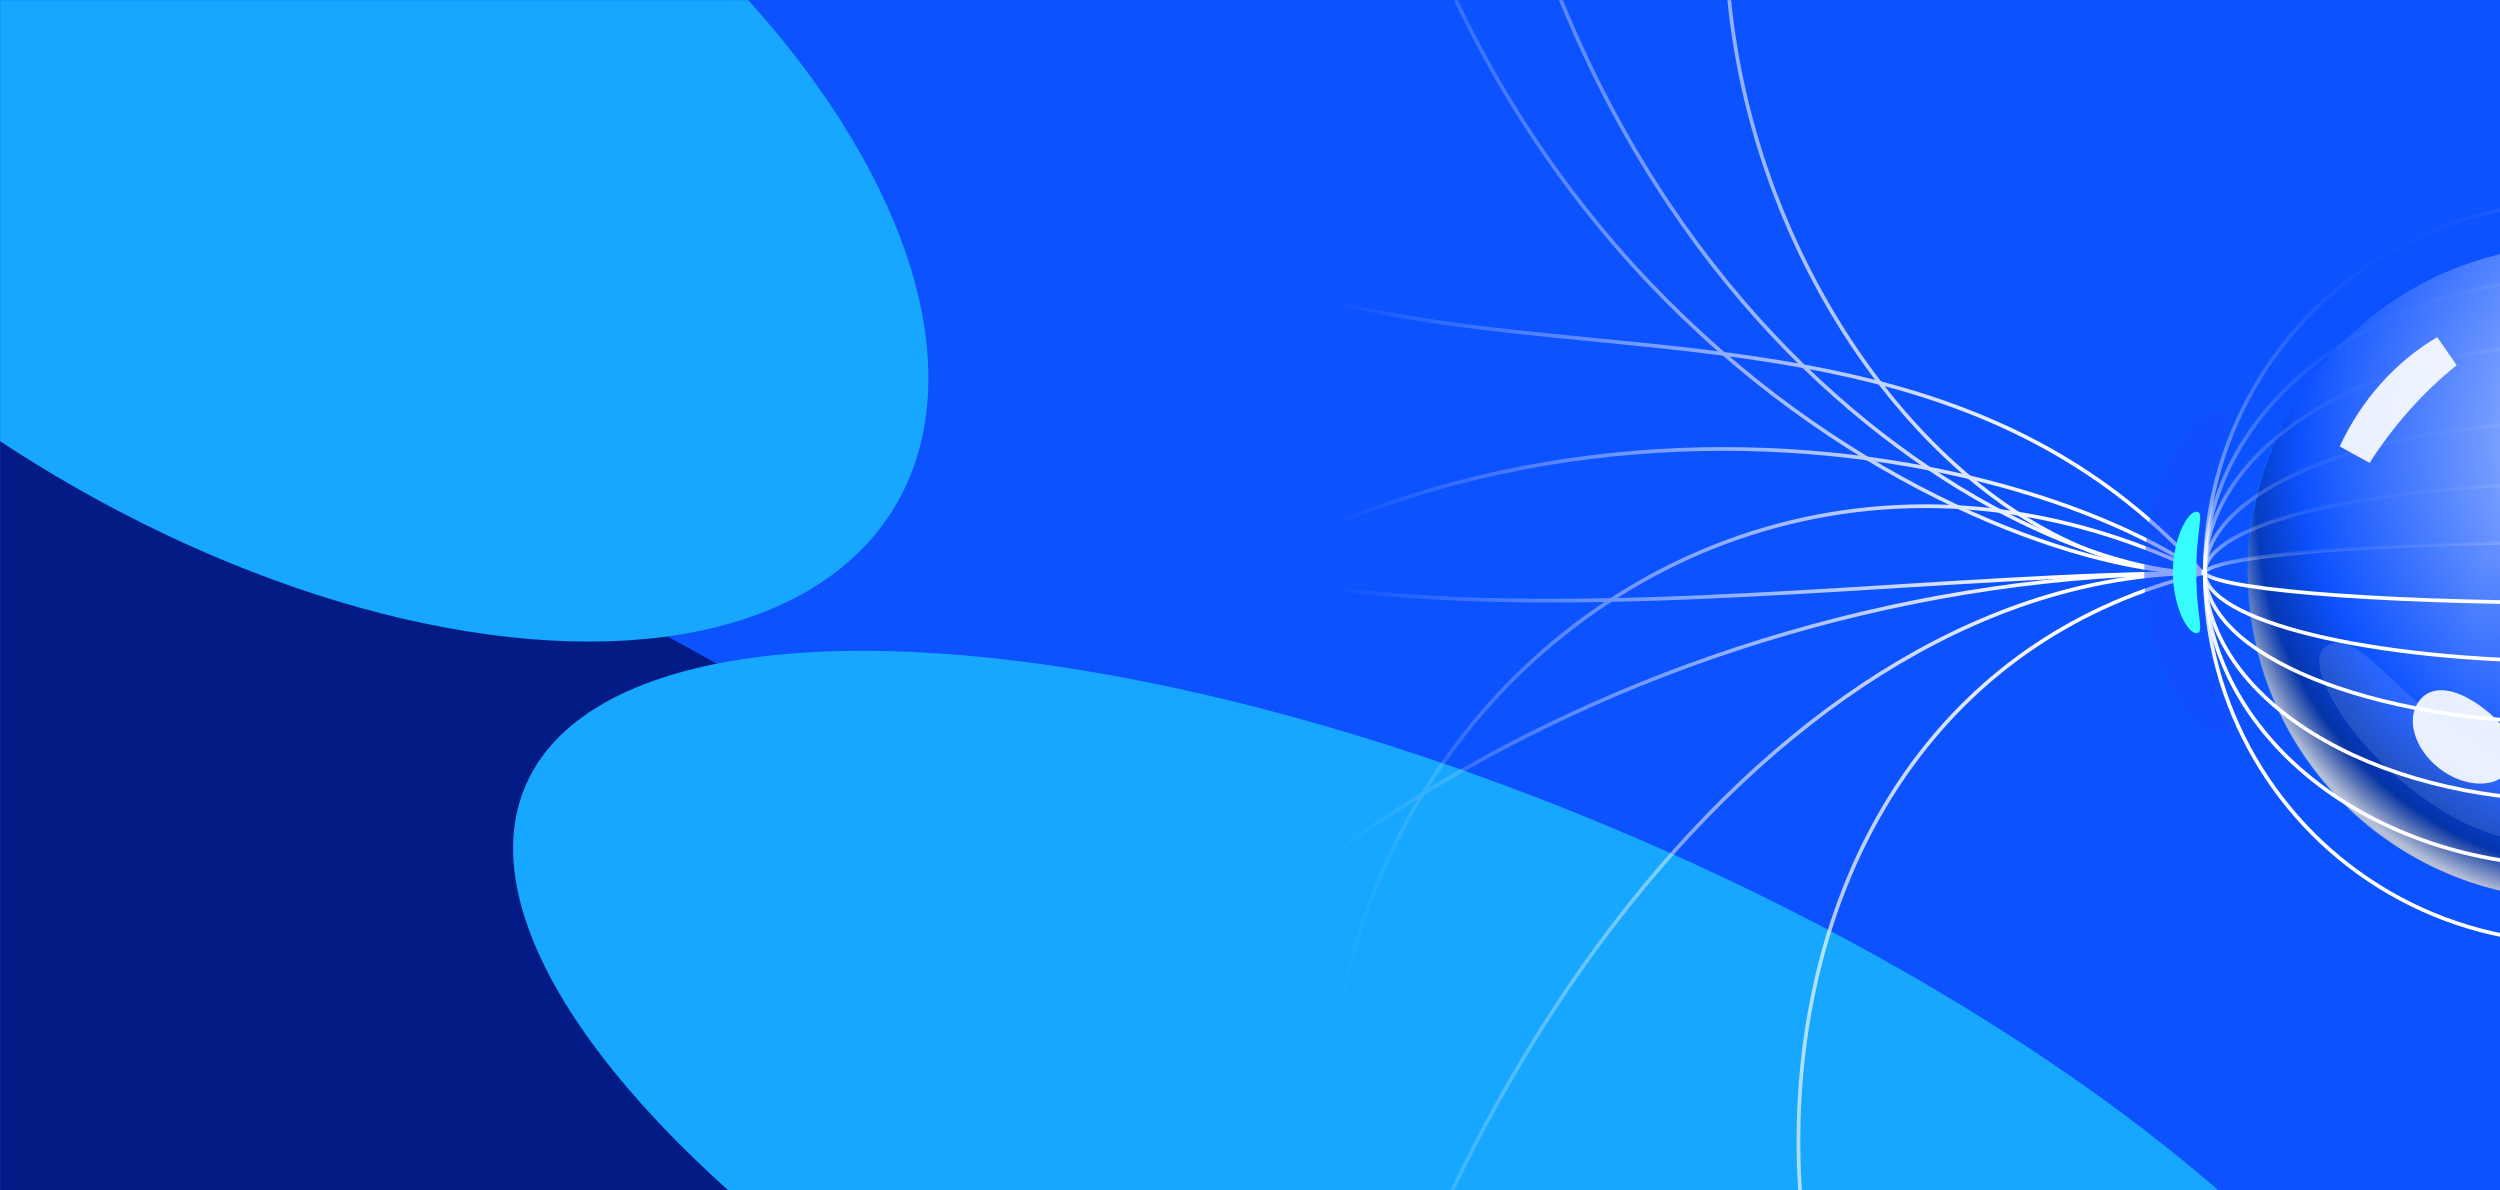
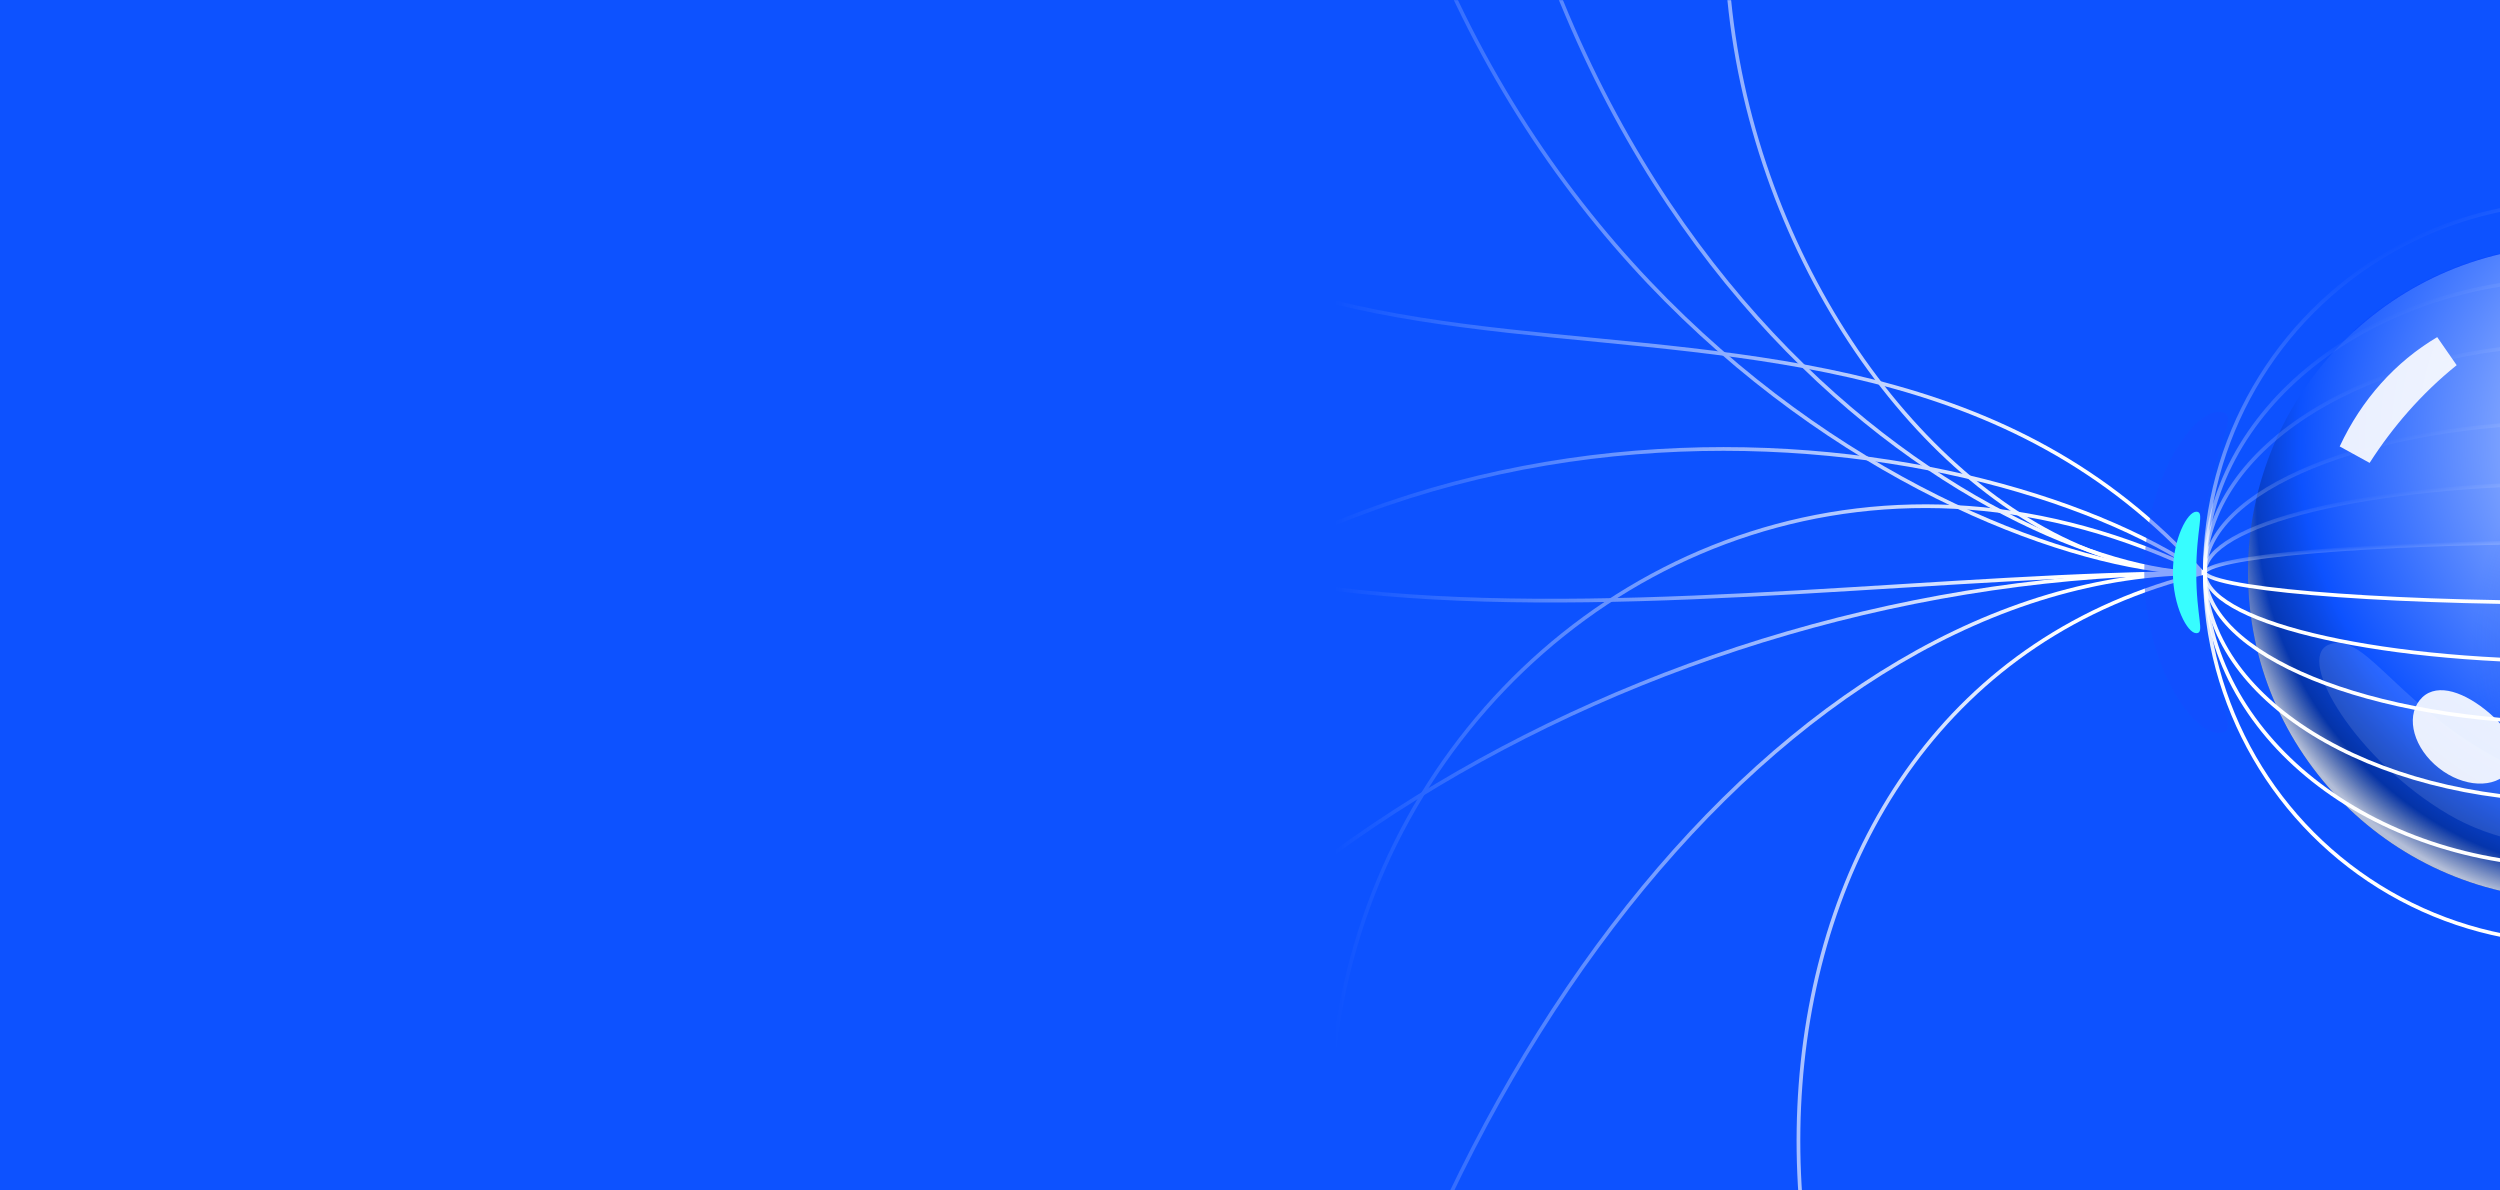
<svg xmlns="http://www.w3.org/2000/svg" width="1680" height="800" viewBox="0 0 1680 800" fill="none">
  <g clip-path="url(#clip0_2290_41975)">
    <rect width="1680" height="800" fill="#0D52FF" />
    <mask id="mask0_2290_41975" style="mask-type:alpha" maskUnits="userSpaceOnUse" x="0" y="0" width="1680" height="800">
-       <path d="M0 0H1680V800H0V0Z" fill="#0055FF" />
+       <path d="M0 0V800H0V0Z" fill="#0055FF" />
    </mask>
    <g mask="url(#mask0_2290_41975)">
      <g filter="url(#filter0_f_2290_41975)">
        <ellipse cx="798.703" cy="470.882" rx="798.703" ry="470.882" transform="matrix(0.9 0.436 -0.263 0.965 -320.365 54)" fill="#031B85" />
      </g>
      <g filter="url(#filter1_f_2290_41975)">
        <ellipse cx="699.532" cy="263.088" rx="699.532" ry="263.088" transform="matrix(0.918 0.397 -0.403 0.915 459.541 286.426)" fill="#17A7FF" />
      </g>
      <g filter="url(#filter2_f_2290_41975)">
        <ellipse cx="498.628" cy="281.734" rx="498.628" ry="281.734" transform="matrix(0.895 0.447 -0.27 0.963 -199.04 -414.185)" fill="#17A7FF" />
      </g>
    </g>
    <mask id="mask1_2290_41975" style="mask-type:alpha" maskUnits="userSpaceOnUse" x="1510" y="165" width="440" height="440">
      <circle cx="1730.32" cy="384.684" r="219.678" fill="white" />
    </mask>
    <g mask="url(#mask1_2290_41975)">
      <g filter="url(#filter3_f_2290_41975)">
        <path d="M1752.2 139.445C1686.89 131.007 1605.79 161.336 1584.8 199.524C1550.09 262.691 1647.22 173.024 1743.48 186.683C1879.23 205.945 1952.61 328.855 1926.93 259.144C1901.25 189.434 1833.83 149.993 1752.2 139.445Z" fill="#0038FF" />
      </g>
      <g opacity="0.9" filter="url(#filter4_f_2290_41975)">
-         <path d="M1485.42 440.636C1497.8 502.091 1566.14 608.491 1595.49 618.121C1690.42 636.925 1521.11 501.978 1525.78 404.863L1525.9 402.22C1530.39 309.005 1531.57 284.391 1513.85 299.839C1490.71 320.019 1475.76 392.691 1485.42 440.636Z" fill="#00A3FF" />
-       </g>
+         </g>
      <g opacity="0.9" filter="url(#filter5_f_2290_41975)">
        <path d="M1830.76 434.674C1817.49 534.232 1735.83 636.466 1765.18 646.097C1860.11 664.901 1979.72 498.769 1984.39 401.654C1988.98 306.261 1819.79 64.195 1740.87 59.065C1649.15 53.103 1865.16 176.471 1830.76 434.674Z" fill="#0094FF" />
      </g>
    </g>
    <mask id="mask2_2290_41975" style="mask-type:alpha" maskUnits="userSpaceOnUse" x="896" y="0" width="824" height="800">
      <rect x="896" width="824" height="800" fill="url(#paint0_linear_2290_41975)" />
    </mask>
    <g mask="url(#mask2_2290_41975)">
      <circle cx="1730.32" cy="384.684" r="219.678" fill="url(#paint1_radial_2290_41975)" />
      <circle cx="1730.32" cy="384.684" r="219.678" fill="url(#paint2_radial_2290_41975)" fill-opacity="0.3" />
      <g style="mix-blend-mode:overlay">
        <circle cx="1730.32" cy="384.684" r="219.678" fill="url(#paint3_radial_2290_41975)" fill-opacity="0.7" />
      </g>
      <g style="mix-blend-mode:multiply">
        <circle cx="1730.32" cy="384.684" r="219.678" fill="url(#paint4_radial_2290_41975)" />
      </g>
      <g opacity="0.9" filter="url(#filter6_f_2290_41975)">
        <path d="M1643.67 236.447C1619.08 256.218 1598.69 279.871 1582.7 304.867C1596.49 275.267 1617.71 251.817 1643.67 236.447Z" stroke="white" stroke-width="23" />
      </g>
      <g opacity="0.9" filter="url(#filter7_f_2290_41975)">
        <path d="M1638.86 516.105C1622.25 502.973 1616.48 482.598 1625.97 470.596C1635.47 458.594 1653.34 463.665 1669.94 476.797C1686.55 489.929 1695.6 506.149 1686.11 518.151C1676.62 530.153 1655.46 529.237 1638.86 516.105Z" fill="white" />
      </g>
      <g opacity="0.12" filter="url(#filter8_f_2290_41975)">
        <path d="M1645.54 547.407C1583.5 510.99 1542.08 442.537 1564.92 433.216C1587.75 423.896 1607.69 468.511 1669.73 504.929C1742.1 547.407 1792.79 522.898 1791.78 547.41C1790.97 567.078 1707.58 583.825 1645.54 547.407Z" fill="white" />
      </g>
      <g style="mix-blend-mode:overlay">
        <circle cx="1730.32" cy="384.685" r="248.697" stroke="url(#paint5_linear_2290_41975)" stroke-width="2.5" />
      </g>
      <g style="mix-blend-mode:overlay">
        <path d="M896.552 -390.839C896.552 185.645 1328.4 385.144 1480.37 385.144" stroke="url(#paint6_linear_2290_41975)" stroke-width="2.5" />
      </g>
      <g style="mix-blend-mode:overlay">
        <path d="M978.645 -390.839C978.645 185.645 1349.77 385.144 1480.37 385.144" stroke="url(#paint7_linear_2290_41975)" stroke-width="2.5" />
      </g>
      <g style="mix-blend-mode:overlay">
        <path d="M1356.09 -405.515C974.059 -145.478 1223.55 385.144 1480.37 385.144" stroke="url(#paint8_linear_2290_41975)" stroke-width="2.5" />
      </g>
      <g style="mix-blend-mode:overlay">
        <path d="M639.726 907.969C730.991 613.995 1099.26 385.144 1480.37 385.144" stroke="url(#paint9_linear_2290_41975)" stroke-width="2.5" />
      </g>
      <g style="mix-blend-mode:overlay">
        <path d="M865.825 1161.13C932.543 724.806 1201.76 385.143 1480.37 385.143" stroke="url(#paint10_linear_2290_41975)" stroke-width="2.5" />
      </g>
      <g style="mix-blend-mode:overlay">
        <path d="M576.895 145.744C643.395 502.549 1150.17 385.143 1480.37 385.143" stroke="url(#paint11_linear_2290_41975)" stroke-width="2.5" />
      </g>
      <g style="mix-blend-mode:overlay">
        <path d="M1091.92 1161.13C634.222 732.776 1056.15 177.389 1480.37 385.143" stroke="url(#paint12_linear_2290_41975)" stroke-width="2.5" />
      </g>
      <g style="mix-blend-mode:overlay">
        <path d="M633.764 551.164C898.845 218.206 1327.65 280.578 1480.37 385.144" stroke="url(#paint13_linear_2290_41975)" stroke-width="2.5" />
      </g>
      <g style="mix-blend-mode:overlay">
        <path d="M1393.24 1161.13C1130.45 960.71 1138.24 467.695 1480.37 385.143" stroke="url(#paint14_linear_2290_41975)" stroke-width="2.5" />
      </g>
      <g style="mix-blend-mode:overlay">
        <path d="M635.598 -48.252C775.935 385.143 1221.71 95.755 1480.37 385.143" stroke="url(#paint15_linear_2290_41975)" stroke-width="2.5" />
      </g>
      <g style="mix-blend-mode:overlay">
        <path d="M1979.02 384.685C1979.02 493.415 1867.96 582.017 1730.32 582.017C1592.69 582.017 1481.62 493.415 1481.62 384.685C1481.62 275.954 1592.69 187.353 1730.32 187.353C1867.96 187.353 1979.02 275.954 1979.02 384.685Z" stroke="url(#paint16_linear_2290_41975)" stroke-width="2.5" />
      </g>
      <g style="mix-blend-mode:overlay">
        <path d="M1979.02 384.685C1979.02 426.771 1951.43 465.068 1906.4 492.908C1861.4 520.737 1799.15 537.99 1730.32 537.99C1661.49 537.99 1599.24 520.737 1554.24 492.908C1509.22 465.068 1481.62 426.771 1481.62 384.685C1481.62 342.599 1509.22 304.302 1554.24 276.462C1599.24 248.633 1661.49 231.38 1730.32 231.38C1799.15 231.38 1861.4 248.633 1906.4 276.462C1951.43 304.302 1979.02 342.599 1979.02 384.685Z" stroke="url(#paint17_linear_2290_41975)" stroke-width="2.5" />
      </g>
      <g style="mix-blend-mode:overlay">
        <path d="M1979.02 384.685C1979.02 398.362 1972.25 411.51 1959.76 423.595C1947.26 435.684 1929.11 446.628 1906.59 455.845C1861.54 474.277 1799.22 485.707 1730.32 485.707C1661.42 485.707 1599.1 474.277 1554.06 455.845C1531.53 446.628 1513.38 435.684 1500.89 423.595C1488.39 411.51 1481.62 398.362 1481.62 384.685C1481.62 371.008 1488.39 357.859 1500.89 345.774C1513.38 333.686 1531.53 322.742 1554.06 313.524C1599.1 295.092 1661.42 283.663 1730.32 283.663C1799.22 283.663 1861.54 295.092 1906.59 313.524C1929.11 322.742 1947.26 333.686 1959.76 345.774C1972.25 357.859 1979.02 371.008 1979.02 384.685Z" stroke="url(#paint18_linear_2290_41975)" stroke-width="2.5" />
      </g>
      <g style="mix-blend-mode:overlay">
        <path d="M1979.02 384.686C1979.02 392.378 1972.6 400.08 1960 407.346C1947.5 414.559 1929.33 421.096 1906.76 426.603C1861.66 437.611 1799.27 444.433 1730.32 444.433C1661.37 444.433 1598.99 437.611 1553.88 426.603C1531.31 421.096 1513.14 414.559 1500.64 407.346C1488.05 400.08 1481.62 392.378 1481.62 384.686C1481.62 376.994 1488.05 369.292 1500.64 362.026C1513.14 354.814 1531.31 348.276 1553.88 342.77C1598.99 331.761 1661.37 324.94 1730.32 324.94C1799.27 324.94 1861.66 331.761 1906.76 342.77C1929.33 348.276 1947.5 354.814 1960 362.026C1972.6 369.292 1979.02 376.994 1979.02 384.686Z" stroke="url(#paint19_linear_2290_41975)" stroke-width="2.5" />
      </g>
      <g style="mix-blend-mode:overlay">
        <path d="M1979.02 384.684C1979.02 384.901 1978.89 385.32 1978.17 385.936C1977.46 386.542 1976.32 387.197 1974.71 387.877C1971.49 389.232 1966.68 390.566 1960.38 391.85C1947.8 394.414 1929.55 396.732 1906.95 398.681C1861.77 402.578 1799.32 404.99 1730.32 404.99C1661.32 404.99 1598.88 402.578 1553.69 398.681C1531.09 396.732 1512.84 394.414 1500.27 391.85C1493.97 390.566 1489.15 389.232 1485.94 387.877C1484.32 387.197 1483.19 386.542 1482.47 385.936C1481.75 385.32 1481.62 384.901 1481.62 384.684C1481.62 384.468 1481.75 384.049 1482.47 383.433C1483.19 382.827 1484.32 382.172 1485.94 381.492C1489.15 380.137 1493.97 378.803 1500.27 377.519C1512.84 374.955 1531.09 372.637 1553.69 370.688C1598.88 366.791 1661.32 364.379 1730.32 364.379C1799.32 364.379 1861.77 366.791 1906.95 370.688C1929.55 372.637 1947.8 374.955 1960.38 377.519C1966.68 378.803 1971.49 380.137 1974.71 381.492C1976.32 382.172 1977.46 382.827 1978.17 383.433C1978.89 384.049 1979.02 384.468 1979.02 384.684Z" stroke="url(#paint20_linear_2290_41975)" stroke-width="2.5" />
      </g>
      <g filter="url(#filter9_f_2290_41975)">
        <path d="M1440.94 384.686C1440.94 325.163 1471.94 276.911 1490.92 276.911C1509.91 276.911 1479.43 304.048 1479.43 384.686C1479.43 465.324 1509.91 492.461 1490.92 492.461C1471.94 492.461 1440.94 444.209 1440.94 384.686Z" fill="#154CFF" fill-opacity="0.5" />
      </g>
      <g filter="url(#filter10_f_2290_41975)">
        <path d="M1460.2 384.686C1460.2 362.143 1469.93 343.869 1475.89 343.869C1481.85 343.869 1475.89 354.146 1475.89 384.686C1475.89 415.225 1481.85 425.503 1475.89 425.503C1469.93 425.503 1460.2 407.228 1460.2 384.686Z" fill="#37FDFF" />
      </g>
    </g>
  </g>
  <defs>
    <filter id="filter0_f_2290_41975" x="-858.888" y="-119.896" width="2266.97" height="1952.93" filterUnits="userSpaceOnUse" color-interpolation-filters="sRGB">
      <feFlood flood-opacity="0" result="BackgroundImageFix" />
      <feBlend mode="normal" in="SourceGraphic" in2="BackgroundImageFix" result="shape" />
      <feGaussianBlur stdDeviation="202" result="effect1_foregroundBlur_2290_41975" />
    </filter>
    <filter id="filter1_f_2290_41975" x="-59.184" y="33.346" width="2109.72" height="1543.05" filterUnits="userSpaceOnUse" color-interpolation-filters="sRGB">
      <feFlood flood-opacity="0" result="BackgroundImageFix" />
      <feBlend mode="normal" in="SourceGraphic" in2="BackgroundImageFix" result="shape" />
      <feGaussianBlur stdDeviation="202" result="effect1_foregroundBlur_2290_41975" />
    </filter>
    <filter id="filter2_f_2290_41975" x="-685.763" y="-675.181" width="1713.26" height="1510.01" filterUnits="userSpaceOnUse" color-interpolation-filters="sRGB">
      <feFlood flood-opacity="0" result="BackgroundImageFix" />
      <feBlend mode="normal" in="SourceGraphic" in2="BackgroundImageFix" result="shape" />
      <feGaussianBlur stdDeviation="202" result="effect1_foregroundBlur_2290_41975" />
    </filter>
    <filter id="filter3_f_2290_41975" x="1546.81" y="107.225" width="415.998" height="203.917" filterUnits="userSpaceOnUse" color-interpolation-filters="sRGB">
      <feFlood flood-opacity="0" result="BackgroundImageFix" />
      <feBlend mode="normal" in="SourceGraphic" in2="BackgroundImageFix" result="shape" />
      <feGaussianBlur stdDeviation="15.4" result="effect1_foregroundBlur_2290_41975" />
    </filter>
    <filter id="filter4_f_2290_41975" x="1451.64" y="264.758" width="203.605" height="385.935" filterUnits="userSpaceOnUse" color-interpolation-filters="sRGB">
      <feFlood flood-opacity="0" result="BackgroundImageFix" />
      <feBlend mode="normal" in="SourceGraphic" in2="BackgroundImageFix" result="shape" />
      <feGaussianBlur stdDeviation="15.4" result="effect1_foregroundBlur_2290_41975" />
    </filter>
    <filter id="filter5_f_2290_41975" x="1592.99" y="-66.141" width="516.493" height="838.707" filterUnits="userSpaceOnUse" color-interpolation-filters="sRGB">
      <feFlood flood-opacity="0" result="BackgroundImageFix" />
      <feBlend mode="normal" in="SourceGraphic" in2="BackgroundImageFix" result="shape" />
      <feGaussianBlur stdDeviation="62.5" result="effect1_foregroundBlur_2290_41975" />
    </filter>
    <filter id="filter6_f_2290_41975" x="1523.55" y="174.248" width="232.583" height="261.848" filterUnits="userSpaceOnUse" color-interpolation-filters="sRGB">
      <feFlood flood-opacity="0" result="BackgroundImageFix" />
      <feBlend mode="normal" in="SourceGraphic" in2="BackgroundImageFix" result="shape" />
      <feGaussianBlur stdDeviation="15.1" result="effect1_foregroundBlur_2290_41975" />
    </filter>
    <filter id="filter7_f_2290_41975" x="1588.1" y="430.509" width="135.158" height="129.376" filterUnits="userSpaceOnUse" color-interpolation-filters="sRGB">
      <feFlood flood-opacity="0" result="BackgroundImageFix" />
      <feBlend mode="normal" in="SourceGraphic" in2="BackgroundImageFix" result="shape" />
      <feGaussianBlur stdDeviation="16.65" result="effect1_foregroundBlur_2290_41975" />
    </filter>
    <filter id="filter8_f_2290_41975" x="1525.26" y="398.665" width="299.831" height="203.526" filterUnits="userSpaceOnUse" color-interpolation-filters="sRGB">
      <feFlood flood-opacity="0" result="BackgroundImageFix" />
      <feBlend mode="normal" in="SourceGraphic" in2="BackgroundImageFix" result="shape" />
      <feGaussianBlur stdDeviation="16.65" result="effect1_foregroundBlur_2290_41975" />
    </filter>
    <filter id="filter9_f_2290_41975" x="1390.64" y="226.611" width="156.816" height="316.151" filterUnits="userSpaceOnUse" color-interpolation-filters="sRGB">
      <feFlood flood-opacity="0" result="BackgroundImageFix" />
      <feBlend mode="normal" in="SourceGraphic" in2="BackgroundImageFix" result="shape" />
      <feGaussianBlur stdDeviation="25.15" result="effect1_foregroundBlur_2290_41975" />
    </filter>
    <filter id="filter10_f_2290_41975" x="1409.9" y="293.569" width="118.945" height="182.234" filterUnits="userSpaceOnUse" color-interpolation-filters="sRGB">
      <feFlood flood-opacity="0" result="BackgroundImageFix" />
      <feBlend mode="normal" in="SourceGraphic" in2="BackgroundImageFix" result="shape" />
      <feGaussianBlur stdDeviation="25.15" result="effect1_foregroundBlur_2290_41975" />
    </filter>
    <linearGradient id="paint0_linear_2290_41975" x1="896" y1="400" x2="1720" y2="400" gradientUnits="userSpaceOnUse">
      <stop stop-opacity="0" />
      <stop offset="0.598" />
    </linearGradient>
    <radialGradient id="paint1_radial_2290_41975" cx="0" cy="0" r="1" gradientUnits="userSpaceOnUse" gradientTransform="translate(1805.08 294.795) rotate(118.231) scale(331.583)">
      <stop stop-color="#DBE6FF" />
      <stop offset="0.68" stop-color="#2966FF" />
      <stop offset="0.785" stop-color="#0D52FF" />
      <stop offset="1" stop-color="#00247C" />
    </radialGradient>
    <radialGradient id="paint2_radial_2290_41975" cx="0" cy="0" r="1" gradientUnits="userSpaceOnUse" gradientTransform="translate(1807.83 286.081) rotate(90) scale(82.551)">
      <stop stop-color="white" />
      <stop offset="1" stop-color="white" stop-opacity="0" />
    </radialGradient>
    <radialGradient id="paint3_radial_2290_41975" cx="0" cy="0" r="1" gradientUnits="userSpaceOnUse" gradientTransform="translate(1766.55 338.822) rotate(109.705) scale(274.751)">
      <stop offset="0.91" stop-color="white" stop-opacity="0" />
      <stop offset="1" stop-color="white" />
    </radialGradient>
    <radialGradient id="paint4_radial_2290_41975" cx="0" cy="0" r="1" gradientUnits="userSpaceOnUse" gradientTransform="translate(1839.47 434.674) rotate(159.616) scale(179.068)">
      <stop stop-color="#051D5C" />
      <stop offset="1" stop-color="#0D52FF" stop-opacity="0" />
    </radialGradient>
    <linearGradient id="paint5_linear_2290_41975" x1="1699.44" y1="604.465" x2="1497.79" y2="223.415" gradientUnits="userSpaceOnUse">
      <stop offset="0.535" stop-color="white" />
      <stop offset="1" stop-color="white" stop-opacity="0" />
    </linearGradient>
    <linearGradient id="paint6_linear_2290_41975" x1="1514.37" y1="348.778" x2="1769.45" y2="-91.414" gradientUnits="userSpaceOnUse">
      <stop offset="0.535" stop-color="white" />
      <stop offset="1" stop-color="white" stop-opacity="0" />
    </linearGradient>
    <linearGradient id="paint7_linear_2290_41975" x1="1509.59" y1="348.778" x2="1782.15" y2="-55.442" gradientUnits="userSpaceOnUse">
      <stop offset="0.535" stop-color="white" />
      <stop offset="1" stop-color="white" stop-opacity="0" />
    </linearGradient>
    <linearGradient id="paint8_linear_2290_41975" x1="1497.89" y1="348.777" x2="1789.88" y2="89.114" gradientUnits="userSpaceOnUse">
      <stop offset="0.535" stop-color="white" />
      <stop offset="1" stop-color="white" stop-opacity="0" />
    </linearGradient>
    <linearGradient id="paint9_linear_2290_41975" x1="1509.59" y1="409.646" x2="1658.78" y2="738.039" gradientUnits="userSpaceOnUse">
      <stop offset="0.535" stop-color="white" />
      <stop offset="1" stop-color="white" stop-opacity="0" />
    </linearGradient>
    <linearGradient id="paint10_linear_2290_41975" x1="1501.73" y1="421.51" x2="1794.78" y2="739.221" gradientUnits="userSpaceOnUse">
      <stop offset="0.535" stop-color="white" />
      <stop offset="1" stop-color="white" stop-opacity="0" />
    </linearGradient>
    <linearGradient id="paint11_linear_2290_41975" x1="1501.73" y1="421.509" x2="1794.78" y2="739.22" gradientUnits="userSpaceOnUse">
      <stop offset="0.535" stop-color="white" />
      <stop offset="1" stop-color="white" stop-opacity="0" />
    </linearGradient>
    <linearGradient id="paint12_linear_2290_41975" x1="1501.73" y1="421.51" x2="1794.78" y2="739.221" gradientUnits="userSpaceOnUse">
      <stop offset="0.535" stop-color="white" />
      <stop offset="1" stop-color="white" stop-opacity="0" />
    </linearGradient>
    <linearGradient id="paint13_linear_2290_41975" x1="1501.73" y1="421.51" x2="1794.78" y2="739.221" gradientUnits="userSpaceOnUse">
      <stop offset="0.535" stop-color="white" />
      <stop offset="1" stop-color="white" stop-opacity="0" />
    </linearGradient>
    <linearGradient id="paint14_linear_2290_41975" x1="1489.84" y1="421.51" x2="1719.41" y2="531.84" gradientUnits="userSpaceOnUse">
      <stop offset="0.535" stop-color="white" />
      <stop offset="1" stop-color="white" stop-opacity="0" />
    </linearGradient>
    <linearGradient id="paint15_linear_2290_41975" x1="1532.08" y1="363.306" x2="1608.85" y2="27.791" gradientUnits="userSpaceOnUse">
      <stop offset="0.535" stop-color="white" />
      <stop offset="1" stop-color="white" stop-opacity="0" />
    </linearGradient>
    <linearGradient id="paint16_linear_2290_41975" x1="1699.44" y1="559.299" x2="1560.98" y2="229.987" gradientUnits="userSpaceOnUse">
      <stop offset="0.535" stop-color="white" />
      <stop offset="1" stop-color="white" stop-opacity="0" />
    </linearGradient>
    <linearGradient id="paint17_linear_2290_41975" x1="1699.44" y1="520.586" x2="1610.29" y2="248.15" gradientUnits="userSpaceOnUse">
      <stop offset="0.535" stop-color="white" />
      <stop offset="1" stop-color="white" stop-opacity="0" />
    </linearGradient>
    <linearGradient id="paint18_linear_2290_41975" x1="1699.44" y1="474.613" x2="1658.16" y2="283.972" gradientUnits="userSpaceOnUse">
      <stop offset="0.535" stop-color="white" />
      <stop offset="1" stop-color="white" stop-opacity="0" />
    </linearGradient>
    <linearGradient id="paint19_linear_2290_41975" x1="1699.44" y1="438.321" x2="1684.32" y2="321.241" gradientUnits="userSpaceOnUse">
      <stop offset="0.535" stop-color="white" />
      <stop offset="1" stop-color="white" stop-opacity="0" />
    </linearGradient>
    <linearGradient id="paint20_linear_2290_41975" x1="1699.44" y1="403.638" x2="1697.52" y2="361.661" gradientUnits="userSpaceOnUse">
      <stop offset="0.535" stop-color="white" />
      <stop offset="1" stop-color="white" stop-opacity="0" />
    </linearGradient>
    <clipPath id="clip0_2290_41975">
      <rect width="1680" height="800" fill="white" />
    </clipPath>
  </defs>
</svg>